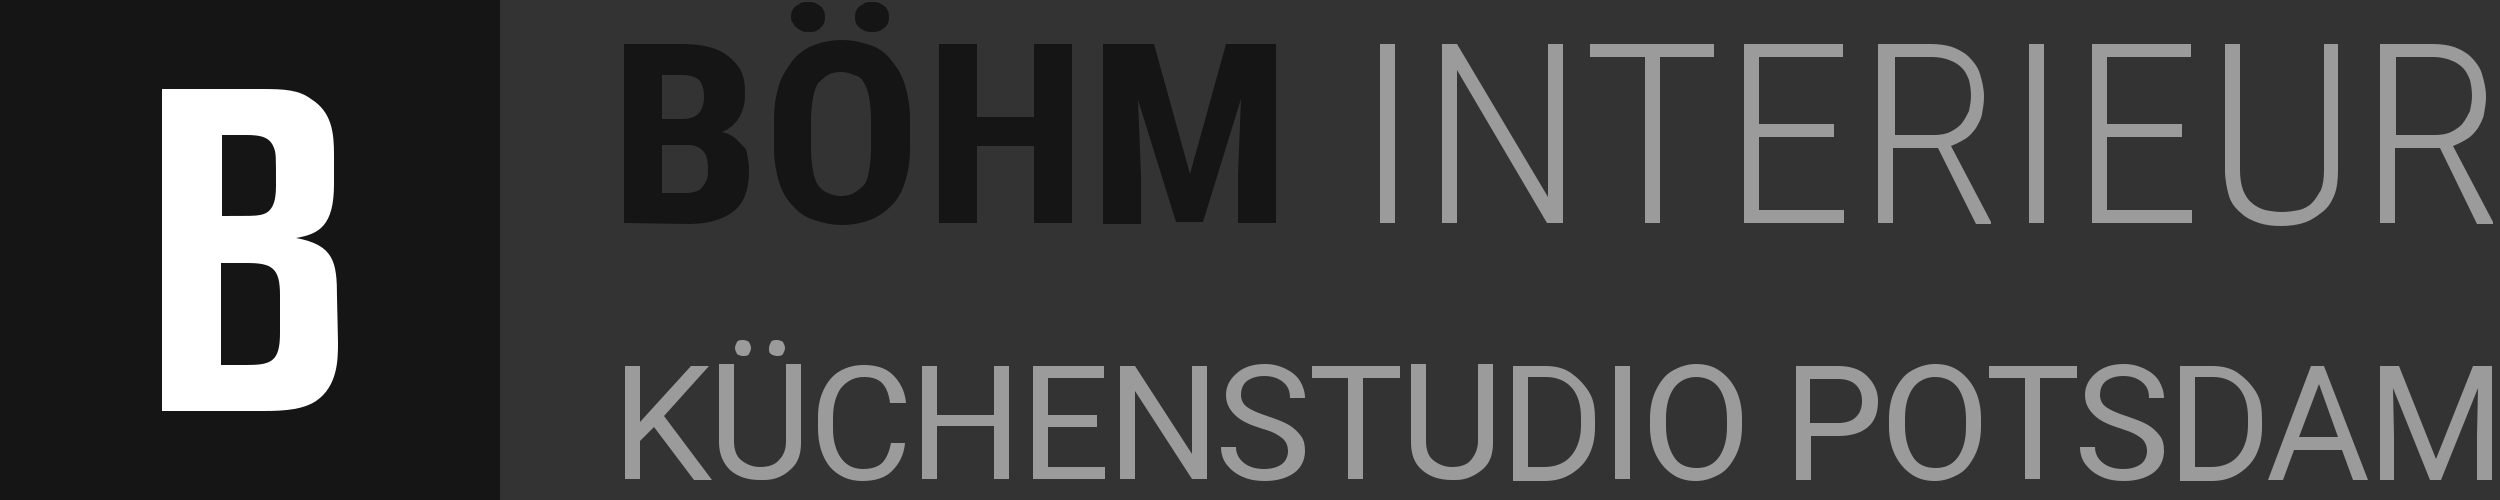
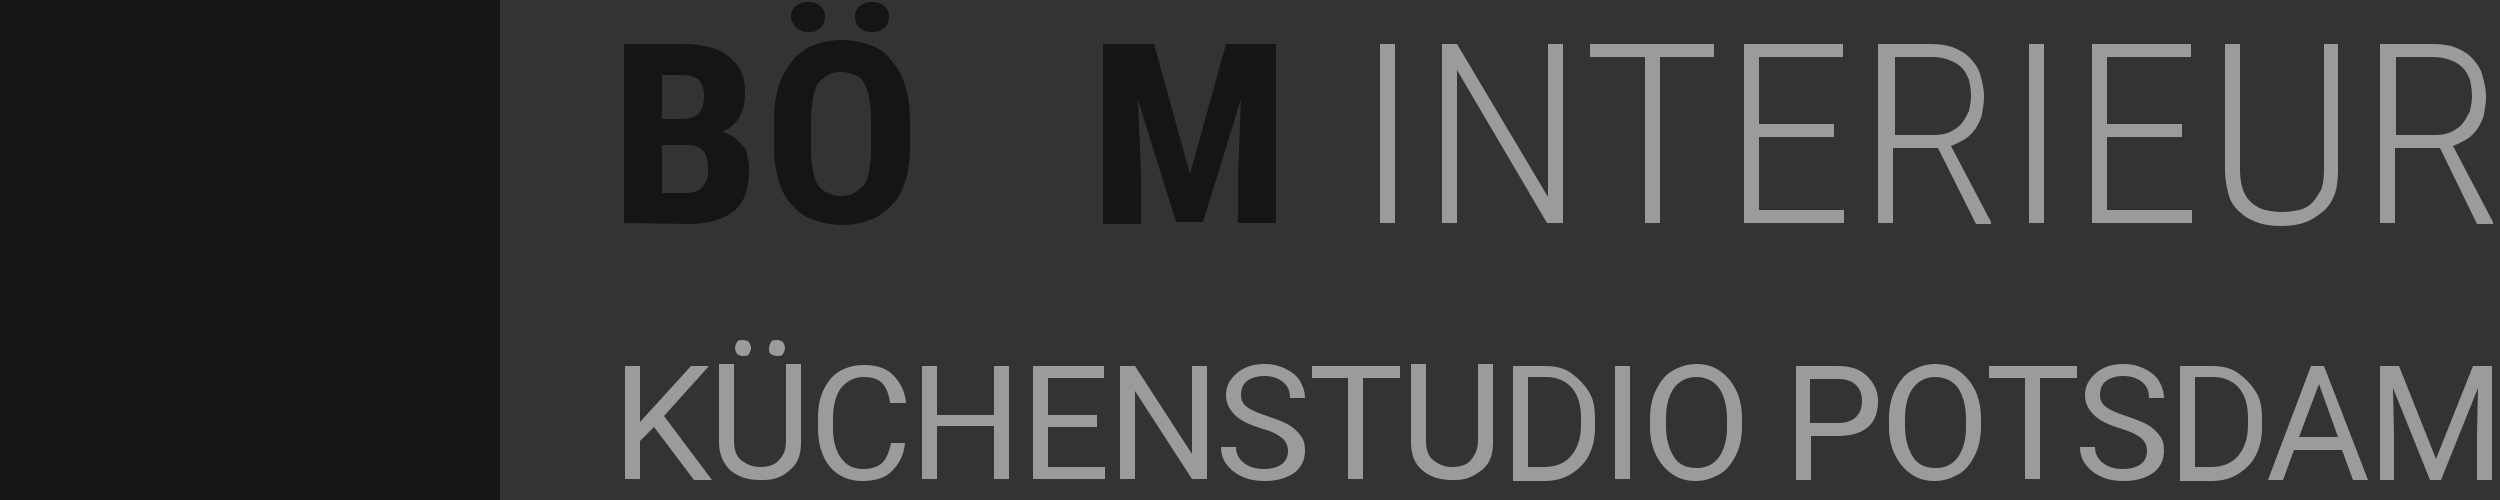
<svg xmlns="http://www.w3.org/2000/svg" version="1.1" id="Ebene_1" x="0px" y="0px" width="250px" height="50px" viewBox="0 0 250 50" style="enable-background:new 0 0 250 50;" xml:space="preserve">
  <rect x="0" y="0" width="250" height="50" fill="#333333" stroke="none" />
  <style type="text/css">
	.st0{fill:#585758;}
	.st1{fill:#151515;}
	.st2{fill:#FFFFFF;}
	.st3{fill:#9C9B9B;}
</style>
  <g>
    <g>
      <g>
        <rect y="0" class="st1" width="50" height="50" />
-         <path class="st2" d="M33.8,34.2c0,1.7,0,4.4-2.2,5.9c-1.2,0.8-2.9,1-5.2,1H16.2V8.9h10c2.3,0,3.7,0.1,4.9,1     c2.1,1.3,2.3,3.4,2.3,5.6v2.9c0,4.2-1.5,5-3.8,5.4c3.8,0.7,4.1,2.4,4.1,5.9L33.8,34.2L33.8,34.2z" />
        <path class="st1" d="M24.7,26.3h-2.6v10.2h2.5c2.5,0,3.4-0.3,3.4-3.2v-3.8C28,26.8,27.2,26.3,24.7,26.3z" />
        <path class="st1" d="M27.6,18.6c0-3,0-3.3-0.2-3.8c-0.4-1.1-1.3-1.3-2.8-1.3h-2.4v8.1c2.7,0,3.3,0,3.8-0.1     C27.2,21.3,27.6,20.3,27.6,18.6z" />
      </g>
    </g>
    <g>
      <path class="st1" d="M62.4,22.3V4.4h5.9c1,0,1.8,0.1,2.6,0.3s1.4,0.5,1.9,0.9c0.5,0.4,1,0.9,1.3,1.5s0.4,1.3,0.4,2.2    c0,0.4,0,0.8-0.1,1.2c-0.1,0.4-0.2,0.7-0.4,1.1c-0.2,0.4-0.4,0.6-0.7,0.9s-0.6,0.5-1.1,0.7c0.5,0.1,0.9,0.3,1.3,0.6    c0.3,0.3,0.6,0.6,0.9,0.9s0.3,0.7,0.4,1.2c0.1,0.4,0.1,0.8,0.1,1.3c0,1.7-0.5,3.1-1.5,3.9c-1,0.8-2.5,1.3-4.5,1.3L62.4,22.3    L62.4,22.3z M66.2,11.9h2c0.7,0,1.4-0.2,1.7-0.6c0.3-0.4,0.5-0.9,0.5-1.6c0-0.8-0.2-1.4-0.5-1.7c-0.3-0.3-1-0.5-1.7-0.5h-2V11.9z     M66.2,14.5v4.8h2.5c0.4,0,0.7-0.1,1-0.2c0.3-0.1,0.5-0.3,0.6-0.5c0.2-0.2,0.3-0.5,0.4-0.7c0.1-0.3,0.1-0.6,0.1-0.9    c0-0.8-0.1-1.4-0.4-1.8c-0.3-0.4-0.9-0.7-1.5-0.7C68.9,14.5,66.2,14.5,66.2,14.5z" />
      <path class="st1" d="M91,14.9c0,1.3-0.2,2.4-0.5,3.3c-0.3,1-0.7,1.7-1.4,2.4c-0.6,0.6-1.3,1.1-2.1,1.4s-1.8,0.5-2.8,0.5    c-1,0-1.9-0.2-2.8-0.5c-0.9-0.3-1.6-0.8-2.1-1.4c-0.6-0.6-1.1-1.4-1.4-2.4s-0.5-2.1-0.5-3.3v-3c0-1.3,0.2-2.4,0.5-3.4    s0.9-1.8,1.4-2.5c0.6-0.7,1.3-1.2,2.1-1.5S83.2,4,84.2,4c1,0,1.9,0.2,2.8,0.5c0.9,0.3,1.6,0.8,2.1,1.5c0.6,0.7,1.1,1.5,1.4,2.5    c0.3,1,0.5,2.1,0.5,3.4V14.9z M79.1,1.7c0-0.2,0-0.4,0.1-0.6c0.1-0.2,0.2-0.4,0.4-0.5c0.2-0.1,0.3-0.2,0.5-0.3s0.4-0.1,0.7-0.1    s0.5,0,0.7,0.1s0.4,0.2,0.5,0.3c0.2,0.1,0.3,0.3,0.4,0.5c0.1,0.2,0.1,0.4,0.1,0.6s0,0.4-0.1,0.6c-0.1,0.2-0.2,0.4-0.4,0.5    C82,2.9,81.8,3,81.6,3.1s-0.4,0.1-0.7,0.1s-0.5,0-0.7-0.1s-0.4-0.2-0.5-0.3c-0.2-0.1-0.3-0.3-0.4-0.5C79.1,2.1,79.1,1.9,79.1,1.7z     M87.1,11.9c0-0.9-0.1-1.6-0.2-2.2c-0.1-0.6-0.3-1.1-0.5-1.4c-0.2-0.4-0.5-0.7-1-0.8c-0.4-0.2-0.9-0.3-1.3-0.3    c-0.5,0-1,0.1-1.3,0.3c-0.4,0.2-0.6,0.5-1,0.8c-0.2,0.4-0.4,0.9-0.5,1.5c-0.1,0.6-0.2,1.3-0.2,2.2v3c0,0.8,0.1,1.5,0.2,2.1    c0.1,0.6,0.3,1.1,0.5,1.4c0.2,0.3,0.5,0.6,1,0.8c0.4,0.2,0.9,0.3,1.3,0.3c0.5,0,1-0.1,1.3-0.3c0.3-0.2,0.6-0.4,1-0.8    c0.3-0.4,0.4-0.8,0.5-1.4c0.1-0.6,0.2-1.3,0.2-2.1V11.9z M85.5,1.7c0-0.2,0-0.4,0.1-0.6c0.1-0.2,0.2-0.4,0.4-0.5    c0.2-0.1,0.3-0.2,0.5-0.3c0.2-0.1,0.4-0.1,0.7-0.1c0.2,0,0.5,0,0.7,0.1s0.4,0.2,0.5,0.3c0.2,0.1,0.3,0.3,0.4,0.5    c0.1,0.2,0.1,0.4,0.1,0.6s0,0.4-0.1,0.6c-0.1,0.2-0.2,0.4-0.4,0.5c-0.2,0.1-0.3,0.3-0.5,0.3c-0.2,0.1-0.4,0.1-0.7,0.1    c-0.2,0-0.5,0-0.7-0.1C86.3,3,86.1,2.9,86,2.8c-0.2-0.1-0.3-0.3-0.4-0.5C85.5,2.1,85.5,1.9,85.5,1.7z" />
-       <path class="st1" d="M107.2,22.3h-3.8v-7.7h-5.7v7.7h-3.8V4.4h3.8v7.3h5.7V4.4h3.8V22.3z" />
      <path class="st1" d="M115.4,4.4l3.6,13l3.6-13h5v17.9h-3.8v-4.9l0.3-7.5l-3.8,12.3h-2.7L113.8,10l0.3,7.5v4.9h-3.8v-18H115.4z" />
      <path class="st3" d="M139.4,22.3H138V4.4h1.5V22.3z" />
      <path class="st3" d="M156.2,22.3h-1.5l-9-15.3v15.3h-1.5V4.4h1.5l9.1,15.3V4.4h1.5v17.9H156.2z" />
      <path class="st3" d="M171.4,5.7H166v16.6h-1.5V5.7H159V4.4h12.4V5.7z" />
      <path class="st3" d="M183.4,13.7h-7.5V21h8.5v1.3h-10V4.4h9.9v1.3h-8.4v6.7h7.5L183.4,13.7L183.4,13.7z" />
      <path class="st3" d="M193.8,14.8h-4.5v7.5h-1.5V4.4h5.2c0.9,0,1.6,0.1,2.2,0.3c0.6,0.2,1.3,0.6,1.7,1s0.9,1,1.1,1.7    c0.2,0.7,0.4,1.4,0.4,2.3c0,0.6-0.1,1.1-0.2,1.7c-0.1,0.6-0.4,1-0.6,1.4c-0.3,0.4-0.6,0.8-1.1,1.1s-0.9,0.5-1.4,0.7l4,7.6v0.2    h-1.5L193.8,14.8z M189.4,13.5h4c0.6,0,1.2-0.1,1.6-0.3s0.9-0.5,1.2-0.9c0.3-0.4,0.5-0.8,0.7-1.2c0.1-0.5,0.2-1,0.2-1.5    c0-0.6-0.1-1.2-0.2-1.6c-0.2-0.5-0.4-0.9-0.7-1.2c-0.3-0.3-0.7-0.6-1.3-0.8c-0.5-0.2-1.1-0.3-1.7-0.3h-3.7V13.5z" />
      <path class="st3" d="M204.4,22.3h-1.5V4.4h1.5V22.3z" />
      <path class="st3" d="M218.2,13.7h-7.5V21h8.5v1.3h-10V4.4h9.9v1.3h-8.4v6.7h7.5L218.2,13.7L218.2,13.7z" />
      <path class="st3" d="M233.8,4.4V17c0,1-0.1,1.9-0.4,2.6c-0.3,0.7-0.7,1.3-1.3,1.7c-0.5,0.4-1.1,0.8-1.8,1    c-0.6,0.2-1.4,0.3-2.2,0.3c-0.9,0-1.6-0.1-2.2-0.3c-0.6-0.2-1.3-0.5-1.8-1c-0.5-0.4-1-1-1.2-1.7c-0.2-0.7-0.4-1.6-0.4-2.6V4.4h1.5    V17c0,0.8,0.1,1.4,0.3,2c0.2,0.5,0.5,1,0.9,1.3c0.3,0.3,0.9,0.6,1.3,0.7c0.5,0.1,1.1,0.2,1.7,0.2c0.6,0,1.2-0.1,1.7-0.2    s1-0.4,1.3-0.7c0.3-0.3,0.6-0.8,0.9-1.3c0.2-0.5,0.3-1.2,0.3-2V4.4H233.8z" />
      <path class="st3" d="M244,14.8h-4.5v7.5H238V4.4h5.2c0.9,0,1.6,0.1,2.2,0.3c0.6,0.2,1.3,0.6,1.7,1c0.4,0.4,0.9,1,1.1,1.7    c0.2,0.7,0.4,1.4,0.4,2.3c0,0.6-0.1,1.1-0.2,1.7s-0.4,1-0.6,1.4c-0.3,0.4-0.6,0.8-1.1,1.1s-0.9,0.5-1.4,0.7l4,7.6v0.2h-1.6    L244,14.8z M239.5,13.5h4c0.6,0,1.2-0.1,1.6-0.3s0.9-0.5,1.2-0.9s0.5-0.8,0.7-1.2c0.1-0.5,0.2-1,0.2-1.5c0-0.6-0.1-1.2-0.2-1.6    c-0.2-0.5-0.4-0.9-0.7-1.2c-0.3-0.3-0.7-0.6-1.3-0.8c-0.5-0.2-1.1-0.3-1.7-0.3h-3.7V13.5z" />
    </g>
    <g>
      <path class="st3" d="M65.4,42.7L64,44.1v3.8h-1.5V36.6H64v5.6l5.1-5.6h1.8l-4.5,5l4.8,6.4h-1.8L65.4,42.7z" />
      <path class="st3" d="M80.1,36.6v7.7c0,1.1-0.3,2-1,2.6c-0.7,0.7-1.6,1.1-2.7,1.1l-0.4,0c-1.2,0-2.2-0.3-3-1    c-0.7-0.7-1.1-1.6-1.1-2.8v-7.8h1.5v7.7c0,0.8,0.2,1.5,0.7,1.9s1.1,0.7,1.9,0.7c0.8,0,1.5-0.2,1.9-0.7c0.5-0.5,0.7-1.1,0.7-1.9    v-7.7H80.1z M73.5,34.8c0-0.2,0.1-0.4,0.2-0.6c0.1-0.2,0.4-0.2,0.6-0.2s0.5,0.1,0.6,0.2c0.1,0.2,0.2,0.4,0.2,0.6s-0.1,0.4-0.2,0.6    c-0.1,0.2-0.4,0.2-0.6,0.2s-0.5-0.1-0.6-0.2C73.6,35.2,73.5,35,73.5,34.8z M76.9,34.8c0-0.2,0.1-0.4,0.2-0.6    c0.1-0.2,0.4-0.2,0.6-0.2s0.5,0.1,0.6,0.2c0.1,0.2,0.2,0.4,0.2,0.6s-0.1,0.4-0.2,0.6c-0.1,0.2-0.4,0.2-0.6,0.2s-0.5-0.1-0.6-0.2    C76.9,35.3,76.9,35.1,76.9,34.8z" />
      <path class="st3" d="M90.5,44.3c-0.1,1.2-0.6,2.1-1.3,2.8c-0.7,0.7-1.7,1-3,1c-1.3,0-2.4-0.5-3.2-1.4c-0.8-1-1.2-2.3-1.2-3.9v-1.1    c0-1.1,0.2-2,0.6-2.8c0.4-0.8,0.9-1.4,1.6-1.8c0.7-0.4,1.5-0.6,2.4-0.6c1.2,0,2.2,0.3,2.9,1c0.7,0.7,1.2,1.6,1.3,2.8H89    c-0.1-0.9-0.4-1.6-0.8-2c-0.4-0.4-1-0.6-1.8-0.6c-1,0-1.7,0.4-2.3,1.1c-0.5,0.7-0.8,1.7-0.8,3v1.1c0,1.2,0.3,2.2,0.8,2.9    s1.2,1.1,2.2,1.1c0.8,0,1.5-0.2,1.9-0.6s0.7-1,0.9-2H90.5z" />
      <path class="st3" d="M100.9,47.9h-1.5v-5.3h-5.7v5.3h-1.5V36.6h1.5v4.9h5.7v-4.9h1.5V47.9z" />
      <path class="st3" d="M109.7,42.7h-4.9v4h5.7v1.2h-7.2V36.6h7.1v1.2h-5.6v3.7h4.9V42.7z" />
      <path class="st3" d="M120.7,47.9h-1.5l-5.7-8.8v8.8h-1.5V36.6h1.5l5.7,8.8v-8.8h1.5V47.9z" />
      <path class="st3" d="M126.3,42.9c-1.3-0.4-2.2-0.8-2.8-1.4s-0.9-1.2-0.9-2c0-0.9,0.4-1.6,1.1-2.2s1.6-0.9,2.8-0.9    c0.8,0,1.5,0.2,2.1,0.5s1.1,0.7,1.4,1.2s0.5,1.1,0.5,1.7H129c0-0.7-0.2-1.2-0.7-1.6s-1.1-0.6-1.9-0.6c-0.7,0-1.3,0.2-1.7,0.5    s-0.6,0.8-0.6,1.4c0,0.5,0.2,0.9,0.6,1.2c0.4,0.3,1.1,0.6,2,0.9c0.9,0.3,1.7,0.6,2.2,0.9s0.9,0.7,1.2,1.1s0.4,0.9,0.4,1.5    c0,0.9-0.4,1.7-1.1,2.2s-1.7,0.8-2.9,0.8c-0.8,0-1.5-0.1-2.2-0.4s-1.2-0.7-1.6-1.2s-0.6-1.1-0.6-1.8h1.5c0,0.7,0.3,1.2,0.8,1.6    s1.2,0.6,2,0.6c0.8,0,1.4-0.2,1.8-0.5s0.6-0.8,0.6-1.3s-0.2-1-0.6-1.3S127.4,43.2,126.3,42.9z" />
      <path class="st3" d="M140,37.8h-3.7v10.1h-1.5V37.8h-3.6v-1.2h8.8V37.8z" />
      <path class="st3" d="M149.3,36.6v7.7c0,1.1-0.3,2-1,2.6s-1.6,1.1-2.7,1.1l-0.4,0c-1.2,0-2.2-0.3-3-1s-1.1-1.6-1.1-2.8v-7.8h1.5    v7.7c0,0.8,0.2,1.5,0.7,1.9s1.1,0.7,1.9,0.7c0.8,0,1.5-0.2,1.9-0.7s0.7-1.1,0.7-1.9v-7.7H149.3z" />
      <path class="st3" d="M151.3,47.9V36.6h3.2c1,0,1.9,0.2,2.6,0.7s1.3,1.1,1.8,1.9s0.6,1.7,0.6,2.8v0.7c0,1.1-0.2,2-0.6,2.8    s-1,1.4-1.8,1.9s-1.7,0.7-2.7,0.7H151.3z M152.8,37.8v8.9h1.6c1.2,0,2.1-0.4,2.7-1.1s1-1.7,1-3.1v-0.7c0-1.3-0.3-2.3-0.9-3    s-1.5-1.1-2.6-1.1H152.8z" />
      <path class="st3" d="M163,47.9h-1.5V36.6h1.5V47.9z" />
      <path class="st3" d="M174.2,42.6c0,1.1-0.2,2.1-0.6,2.9s-0.9,1.5-1.6,1.9s-1.5,0.7-2.4,0.7c-0.9,0-1.7-0.2-2.4-0.7    s-1.2-1.1-1.6-1.9s-0.6-1.8-0.6-2.8v-0.8c0-1.1,0.2-2.1,0.6-2.9s0.9-1.5,1.6-1.9s1.5-0.7,2.4-0.7c0.9,0,1.7,0.2,2.4,0.7    s1.2,1.1,1.6,1.9s0.6,1.8,0.6,2.9V42.6z M172.7,41.9c0-1.3-0.3-2.4-0.8-3.1s-1.3-1.1-2.3-1.1c-0.9,0-1.7,0.4-2.2,1.1    s-0.8,1.7-0.8,3v0.8c0,1.3,0.3,2.3,0.8,3.1s1.3,1.1,2.3,1.1c1,0,1.7-0.4,2.2-1.1s0.8-1.7,0.8-3V41.9z" />
      <path class="st3" d="M181.1,43.5v4.5h-1.5V36.6h4.2c1.2,0,2.2,0.3,2.9,1s1.1,1.5,1.1,2.5c0,1.1-0.3,2-1,2.6s-1.7,0.9-3,0.9H181.1z     M181.1,42.3h2.7c0.8,0,1.4-0.2,1.8-0.6s0.6-0.9,0.6-1.6c0-0.7-0.2-1.2-0.6-1.6s-1-0.6-1.8-0.6h-2.8V42.3z" />
      <path class="st3" d="M198.1,42.6c0,1.1-0.2,2.1-0.6,2.9s-0.9,1.5-1.6,1.9s-1.5,0.7-2.4,0.7c-0.9,0-1.7-0.2-2.4-0.7    s-1.2-1.1-1.6-1.9s-0.6-1.8-0.6-2.8v-0.8c0-1.1,0.2-2.1,0.6-2.9s0.9-1.5,1.6-1.9s1.5-0.7,2.4-0.7c0.9,0,1.7,0.2,2.4,0.7    s1.2,1.1,1.6,1.9s0.6,1.8,0.6,2.9V42.6z M196.6,41.9c0-1.3-0.3-2.4-0.8-3.1s-1.3-1.1-2.3-1.1c-0.9,0-1.7,0.4-2.2,1.1    s-0.8,1.7-0.8,3v0.8c0,1.3,0.3,2.3,0.8,3.1s1.3,1.1,2.3,1.1c1,0,1.7-0.4,2.2-1.1s0.8-1.7,0.8-3V41.9z" />
      <path class="st3" d="M207.6,37.8H204v10.1h-1.5V37.8h-3.6v-1.2h8.8V37.8z" />
      <path class="st3" d="M212.2,42.9c-1.3-0.4-2.2-0.8-2.8-1.4s-0.9-1.2-0.9-2c0-0.9,0.4-1.6,1.1-2.2s1.6-0.9,2.8-0.9    c0.8,0,1.5,0.2,2.1,0.5s1.1,0.7,1.4,1.2s0.5,1.1,0.5,1.7h-1.5c0-0.7-0.2-1.2-0.7-1.6s-1.1-0.6-1.9-0.6c-0.7,0-1.3,0.2-1.7,0.5    s-0.6,0.8-0.6,1.4c0,0.5,0.2,0.9,0.6,1.2c0.4,0.3,1.1,0.6,2,0.9c0.9,0.3,1.7,0.6,2.2,0.9s0.9,0.7,1.2,1.1s0.4,0.9,0.4,1.5    c0,0.9-0.4,1.7-1.1,2.2s-1.7,0.8-2.9,0.8c-0.8,0-1.5-0.1-2.2-0.4s-1.2-0.7-1.6-1.2s-0.6-1.1-0.6-1.8h1.5c0,0.7,0.3,1.2,0.8,1.6    s1.2,0.6,2,0.6c0.8,0,1.4-0.2,1.8-0.5s0.6-0.8,0.6-1.3s-0.2-1-0.6-1.3S213.2,43.2,212.2,42.9z" />
      <path class="st3" d="M218,47.9V36.6h3.2c1,0,1.9,0.2,2.6,0.7s1.3,1.1,1.8,1.9s0.6,1.7,0.6,2.8v0.7c0,1.1-0.2,2-0.6,2.8    s-1,1.4-1.8,1.9s-1.7,0.7-2.7,0.7H218z M219.5,37.8v8.9h1.6c1.2,0,2.1-0.4,2.7-1.1s1-1.7,1-3.1v-0.7c0-1.3-0.3-2.3-0.9-3    s-1.5-1.1-2.6-1.1H219.5z" />
      <path class="st3" d="M234.2,45h-4.8l-1.1,3h-1.5l4.3-11.4h1.3l4.4,11.4h-1.5L234.2,45z M229.9,43.7h3.9l-1.9-5.3L229.9,43.7z" />
      <path class="st3" d="M239.9,36.6l3.7,9.3l3.7-9.3h1.9v11.4h-1.5v-4.4l0.1-4.8l-3.7,9.2h-1.1l-3.7-9.2l0.1,4.8v4.4H238V36.6H239.9z    " />
    </g>
  </g>
</svg>